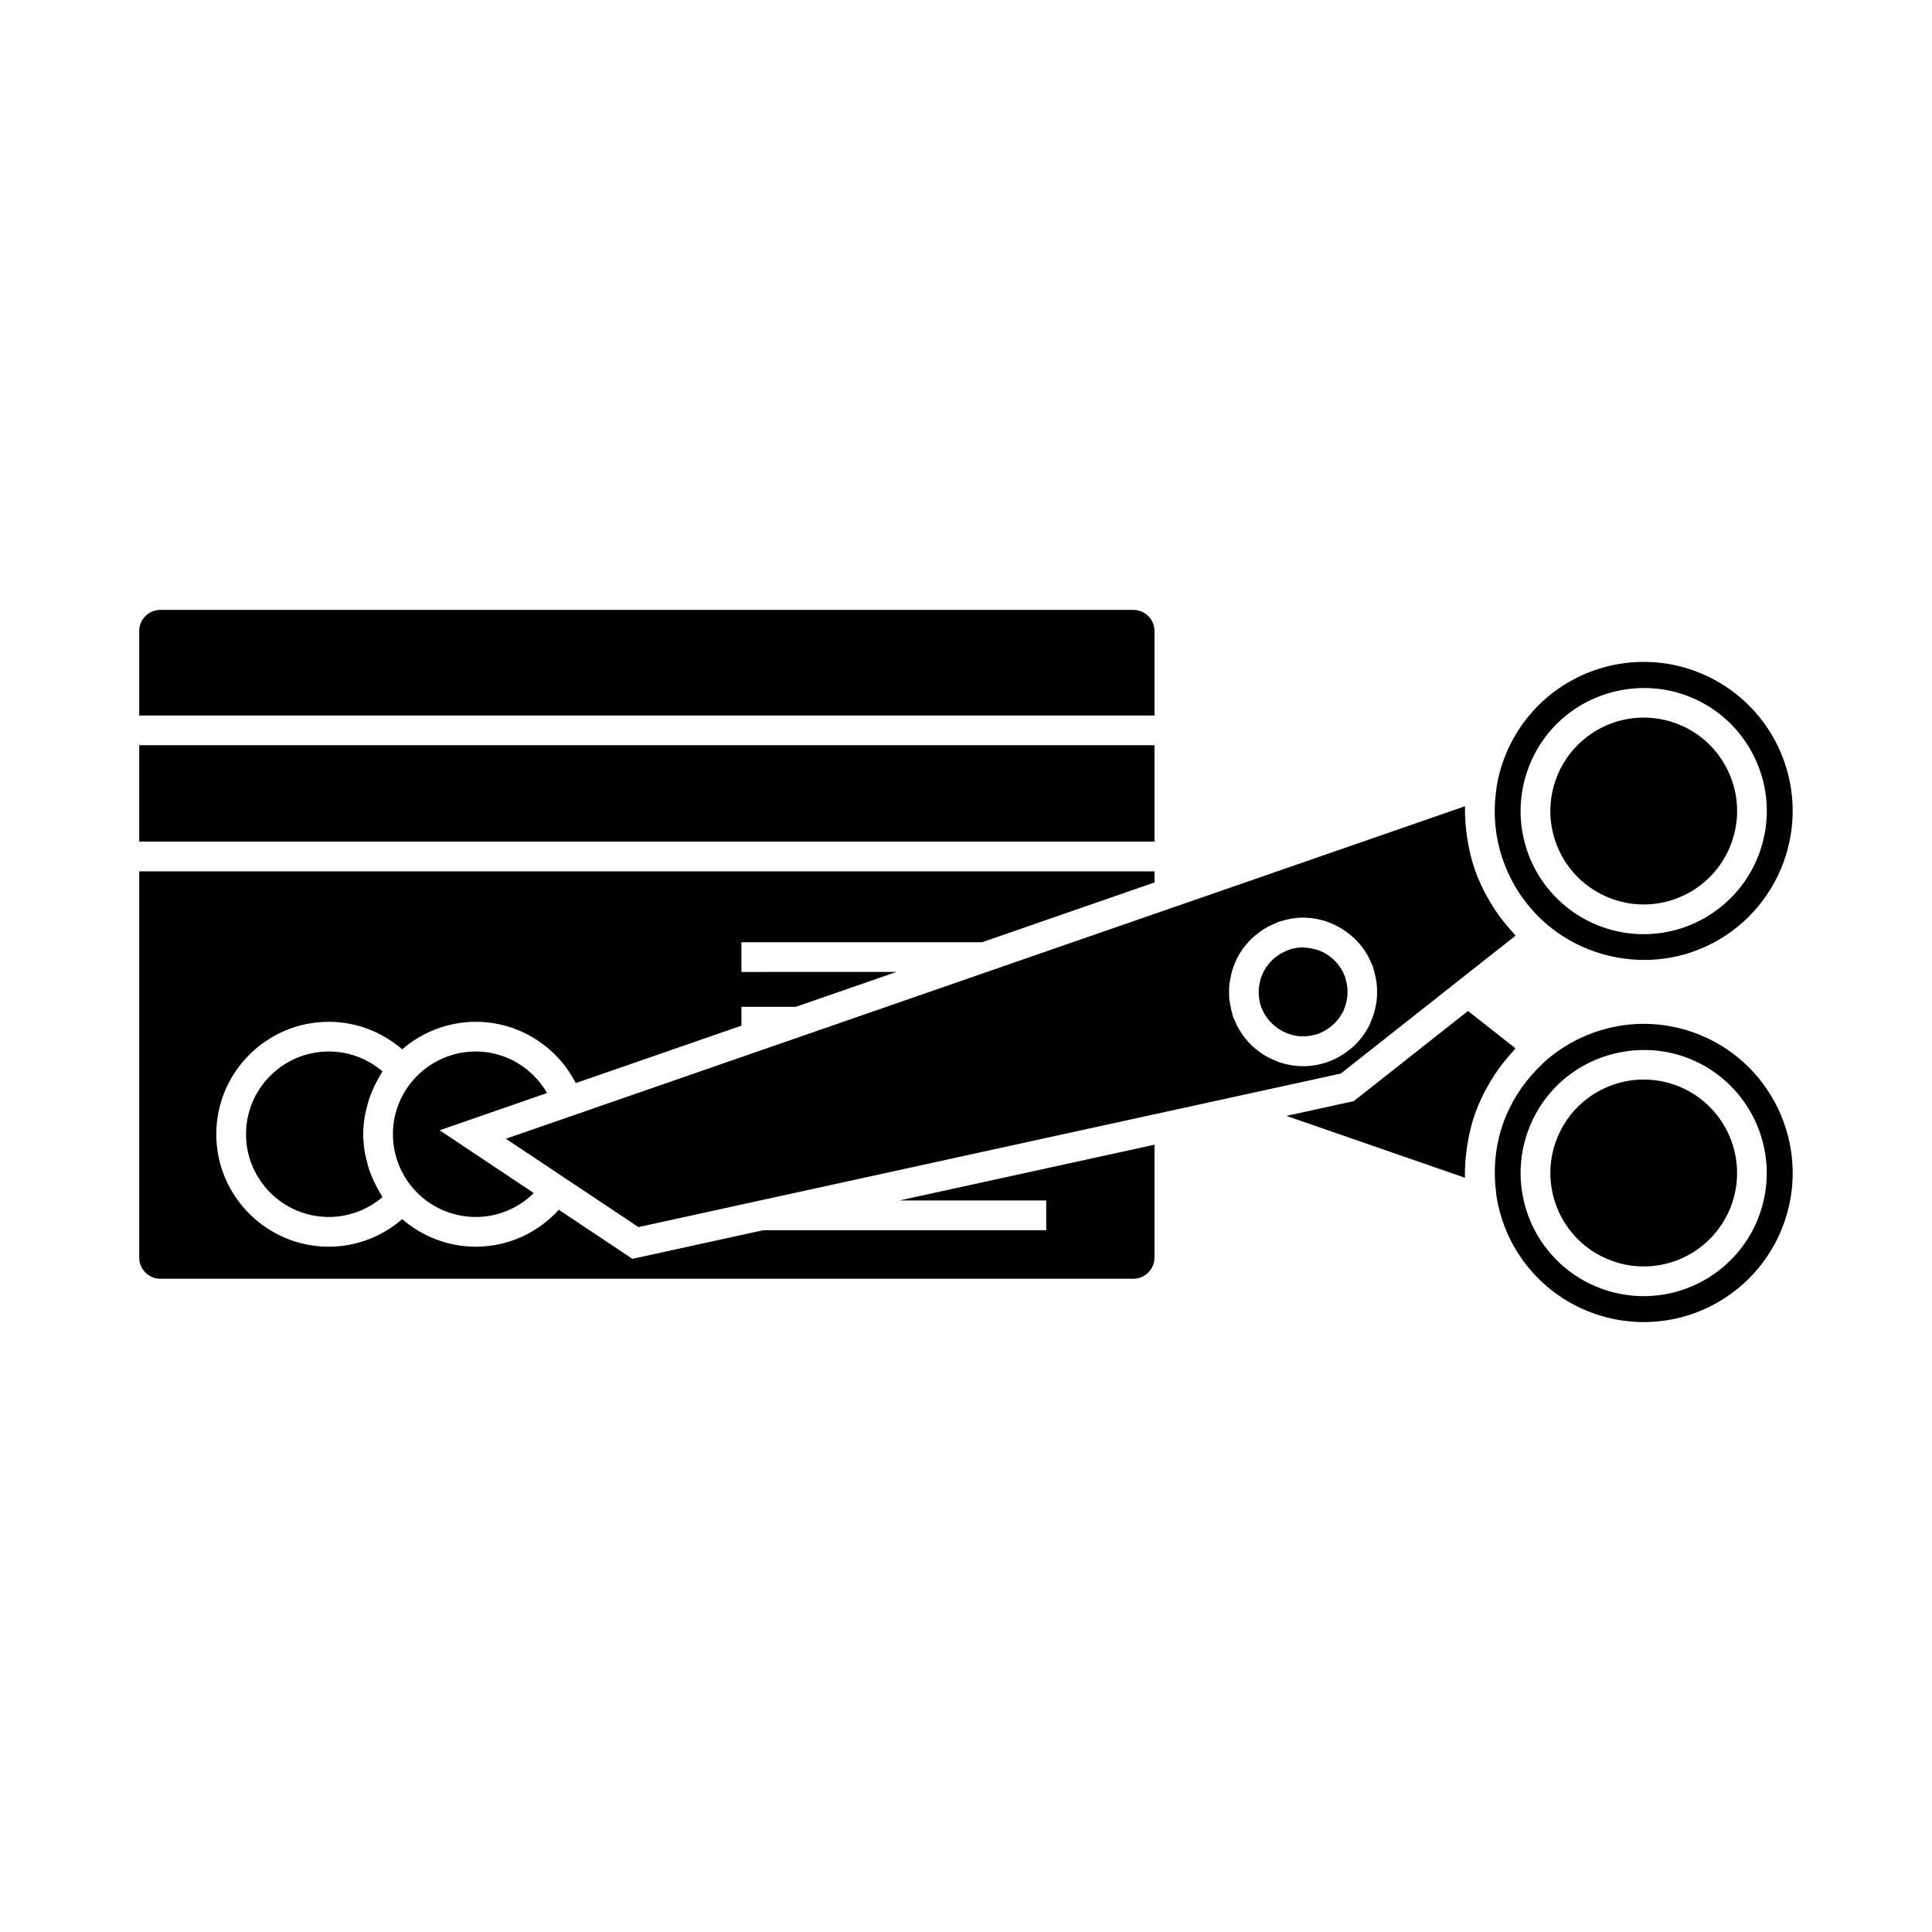
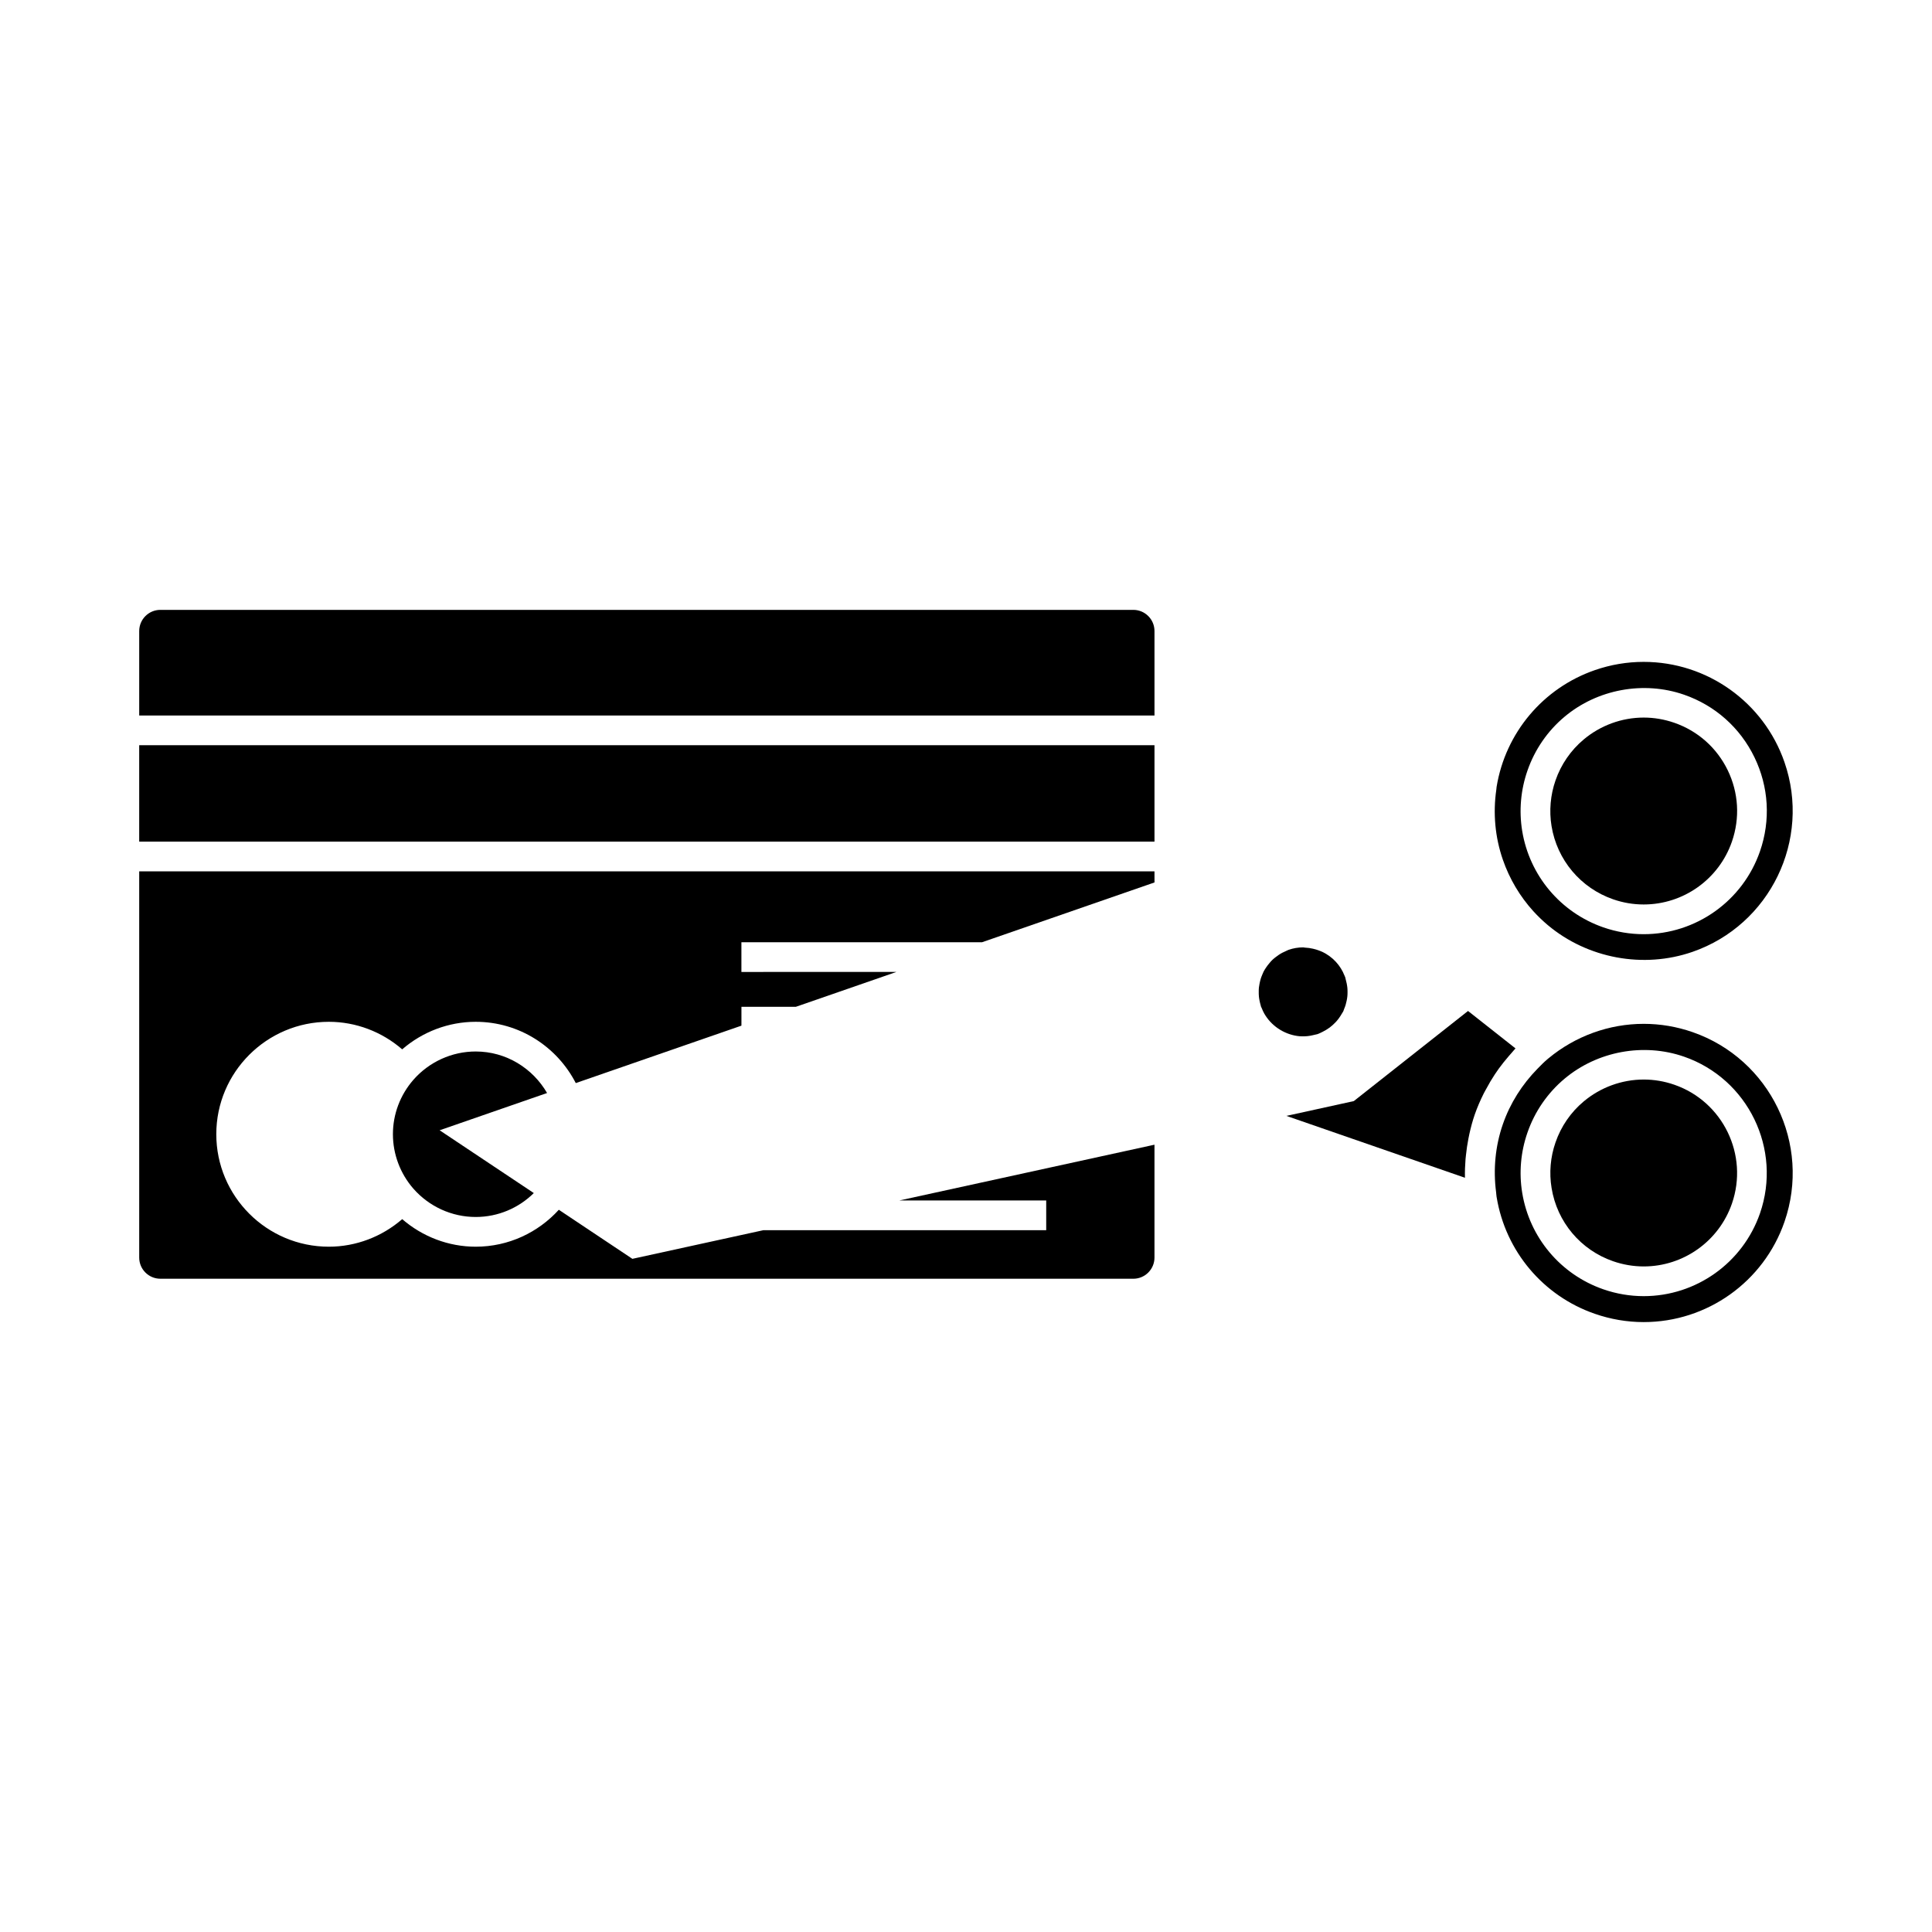
<svg xmlns="http://www.w3.org/2000/svg" fill="#000000" width="800px" height="800px" version="1.1" viewBox="144 144 512 512">
  <g>
-     <path d="m540.61 461.18 0.012 0.051c2.348 14.344 12.316 26.199 26.031 30.941 4.191 1.453 8.543 2.195 12.938 2.195 16.816 0 31.812-10.676 37.312-26.57 7.137-20.594-3.793-43.148-24.371-50.281-4.188-1.453-8.539-2.188-12.926-2.188-9.18 0-18.125 3.242-25.234 9.133l-0.172 0.141c-0.988 0.82-1.867 1.73-2.762 2.641-4.062 4.144-7.238 9.125-9.164 14.688-2.012 5.793-2.582 12.004-1.789 18.031 0.051 0.41 0.059 0.82 0.125 1.219zm8.172-17.004c1.926-5.59 5.344-10.547 9.855-14.32 8.676-7.269 20.902-9.555 31.645-5.832 16.988 5.887 26.02 24.52 20.133 41.523-4.551 13.125-16.934 21.945-30.816 21.945-3.633-0.004-7.231-0.609-10.691-1.812-11.336-3.926-19.574-13.73-21.508-25.586-0.875-5.309-0.395-10.809 1.383-15.918z" />
+     <path d="m540.61 461.18 0.012 0.051c2.348 14.344 12.316 26.199 26.031 30.941 4.191 1.453 8.543 2.195 12.938 2.195 16.816 0 31.812-10.676 37.312-26.57 7.137-20.594-3.793-43.148-24.371-50.281-4.188-1.453-8.539-2.188-12.926-2.188-9.18 0-18.125 3.242-25.234 9.133l-0.172 0.141c-0.988 0.82-1.867 1.73-2.762 2.641-4.062 4.144-7.238 9.125-9.164 14.688-2.012 5.793-2.582 12.004-1.789 18.031 0.051 0.41 0.059 0.82 0.125 1.219zm8.172-17.004c1.926-5.59 5.344-10.547 9.855-14.32 8.676-7.269 20.902-9.555 31.645-5.832 16.988 5.887 26.02 24.52 20.133 41.523-4.551 13.125-16.934 21.945-30.816 21.945-3.633-0.004-7.231-0.609-10.691-1.812-11.336-3.926-19.574-13.73-21.508-25.586-0.875-5.309-0.395-10.809 1.383-15.918" />
    <path d="m543.8 423.93c0.402-0.469 0.793-0.938 1.211-1.391 0.211-0.227 0.395-0.484 0.609-0.703l-12.578-9.918-30.27 23.883-17.863 3.922 47.32 16.395c-0.043-1.66 0.027-3.316 0.156-4.969 0.027-0.336 0.078-0.676 0.109-1.012 0.148-1.457 0.363-2.906 0.645-4.344 0.082-0.426 0.156-0.852 0.258-1.27 0.387-1.738 0.84-3.465 1.426-5.148 0.656-1.891 1.453-3.723 2.336-5.5 0.23-0.469 0.492-0.902 0.738-1.359 0.691-1.301 1.434-2.566 2.25-3.793 0.336-0.516 0.688-1.012 1.043-1.512 0.832-1.141 1.703-2.227 2.609-3.281z" />
    <path d="m571.49 478.24c2.629 0.914 5.359 1.375 8.113 1.379 10.531 0 19.926-6.691 23.375-16.648 4.477-12.91-2.379-27.043-15.266-31.508-2.629-0.914-5.359-1.375-8.102-1.375-5.793 0-11.445 2.062-15.91 5.801-3.422 2.859-6.008 6.617-7.473 10.863-1.348 3.871-1.711 8.047-1.043 12.07 1.453 9.012 7.703 16.441 16.305 19.418z" />
-     <path d="m436.26 390.93-15.004 5.199-4.324 1.5-11.352 3.938-26.641 9.238-0.734 0.258-10.617 3.68-11.355 3.938-60.773 21.07-3.805 1.316-13.598 4.711 11.898 7.93 3.273 2.188 3.359 2.234 16.59 11.059 27.312-5.973 4.969-1.086 60.258-13.176 15.543-3.394 28.695-6.269 7.875-1.719 41.5-9.074 33.723-26.609 12.59-9.934c-0.203-0.211-0.379-0.453-0.578-0.668-0.469-0.5-0.898-1.02-1.34-1.539-0.859-0.992-1.676-2.019-2.449-3.082-0.395-0.551-0.781-1.102-1.16-1.668-0.781-1.188-1.496-2.402-2.168-3.648-0.262-0.484-0.539-0.949-0.781-1.438-0.875-1.777-1.68-3.602-2.332-5.484-0.582-1.684-1.035-3.406-1.422-5.137-0.102-0.438-0.172-0.871-0.262-1.309-0.277-1.418-0.488-2.832-0.629-4.266-0.043-0.367-0.094-0.738-0.121-1.113-0.125-1.645-0.199-3.297-0.152-4.945l-74.418 25.801-7.875 2.727zm33.531 14.035c0.062-0.609 0.184-1.211 0.305-1.828 0.133-0.676 0.273-1.344 0.473-2 0.219-0.715 0.484-1.41 0.777-2.094 0.152-0.348 0.289-0.703 0.461-1.043 0.441-0.875 0.957-1.699 1.512-2.492 0.195-0.277 0.395-0.547 0.605-0.809 0.586-0.746 1.219-1.441 1.906-2.09 0.387-0.367 0.812-0.691 1.227-1.023 0.477-0.379 0.957-0.75 1.457-1.082 0.477-0.316 0.965-0.609 1.469-0.887 0.578-0.309 1.18-0.57 1.785-0.824 0.371-0.156 0.715-0.379 1.102-0.516 0.121-0.043 0.258-0.059 0.379-0.102 0.078-0.027 0.156-0.035 0.234-0.062 1.898-0.586 3.852-0.93 5.836-0.93 2.234 0 4.394 0.402 6.43 1.105 0.02 0.012 0.047 0.02 0.074 0.031 1.09 0.383 2.137 0.875 3.137 1.441 0.258 0.137 0.5 0.293 0.746 0.445 0.77 0.484 1.508 1.012 2.211 1.602 0.234 0.199 0.484 0.383 0.707 0.594 1.742 1.602 3.195 3.512 4.277 5.684 0.125 0.25 0.227 0.523 0.34 0.777 0.23 0.52 0.492 1.02 0.684 1.562 0.094 0.27 0.109 0.539 0.195 0.805 0.184 0.609 0.32 1.223 0.441 1.848 0.125 0.629 0.242 1.258 0.305 1.895 0.066 0.637 0.078 1.27 0.078 1.906 0 0.641-0.012 1.27-0.078 1.906-0.062 0.641-0.172 1.273-0.305 1.914-0.121 0.609-0.258 1.207-0.438 1.805-0.25 0.828-0.547 1.648-0.906 2.449-0.074 0.164-0.109 0.336-0.184 0.504-0.035 0.074-0.09 0.121-0.117 0.195-1.09 2.188-2.555 4.113-4.309 5.727-0.211 0.195-0.441 0.363-0.66 0.547-0.715 0.598-1.457 1.145-2.25 1.637-0.242 0.148-0.477 0.301-0.723 0.438-0.996 0.562-2.035 1.051-3.121 1.434-0.031 0.012-0.051 0.027-0.078 0.035-0.012 0.004-0.016 0.004-0.027 0.004-2.078 0.719-4.246 1.082-6.422 1.082-1.996 0-3.926-0.324-5.766-0.887-0.105-0.031-0.215-0.047-0.32-0.082-0.5-0.156-0.965-0.387-1.438-0.586-0.625-0.262-1.234-0.531-1.832-0.852-0.5-0.273-0.977-0.555-1.438-0.871-0.52-0.336-1.008-0.715-1.492-1.098-0.41-0.332-0.828-0.645-1.207-1.008-0.699-0.656-1.34-1.371-1.938-2.121-0.195-0.25-0.379-0.508-0.566-0.766-0.562-0.793-1.074-1.625-1.527-2.508-0.168-0.34-0.305-0.699-0.453-1.043-0.211-0.473-0.453-0.918-0.621-1.41-0.078-0.227-0.094-0.461-0.164-0.688-0.199-0.656-0.336-1.324-0.473-2-0.117-0.609-0.242-1.211-0.305-1.828-0.066-0.641-0.062-1.281-0.062-1.926-0.004-0.645-0.004-1.281 0.066-1.918z" />
    <path d="m288.98 433.66c-3.801-6.543-10.816-11.004-18.914-11.004-6.309 0-12.328 2.734-16.512 7.504-3.5 4.008-5.426 9.121-5.426 14.41 0 5.305 1.926 10.434 5.422 14.438 4.184 4.766 10.203 7.504 16.516 7.504 6 0 11.43-2.426 15.398-6.336l-24.961-16.641z" />
    <path d="m477.77 409.07c0.09 0.445 0.18 0.887 0.32 1.332 0.035 0.109 0.043 0.23 0.082 0.34 0.059 0.168 0.156 0.32 0.227 0.484 0.188 0.484 0.398 0.957 0.652 1.395 0.102 0.168 0.203 0.332 0.309 0.504 2.012 3.144 5.465 5.195 9.156 5.5 0.102 0.004 0.199 0.004 0.305 0.004 0.551 0.031 1.105 0.012 1.664-0.043 0.488-0.051 0.965-0.133 1.434-0.246 0.195-0.047 0.387-0.082 0.582-0.137 0.23-0.066 0.469-0.082 0.699-0.164 0.43-0.148 0.82-0.367 1.219-0.555 0.027-0.016 0.047-0.02 0.074-0.035 0.66-0.324 1.297-0.715 1.891-1.148 0.02-0.016 0.043-0.031 0.059-0.047 0.535-0.395 1.012-0.852 1.477-1.328 0.109-0.121 0.23-0.242 0.34-0.371 0.332-0.371 0.621-0.781 0.902-1.203 0.184-0.285 0.367-0.566 0.535-0.871 0.082-0.148 0.188-0.285 0.27-0.438 0.102-0.203 0.141-0.418 0.23-0.629 0.152-0.367 0.305-0.746 0.414-1.125 0.109-0.367 0.195-0.738 0.27-1.113 0.078-0.371 0.141-0.754 0.18-1.133 0.043-0.379 0.047-0.766 0.047-1.148 0-0.379-0.004-0.766-0.047-1.148-0.035-0.371-0.105-0.75-0.172-1.117-0.078-0.379-0.164-0.762-0.277-1.141-0.047-0.152-0.059-0.32-0.109-0.473-0.109-0.316-0.262-0.605-0.395-0.902-0.074-0.168-0.137-0.336-0.215-0.504-0.66-1.324-1.555-2.488-2.617-3.453-0.09-0.078-0.18-0.148-0.27-0.227-0.484-0.41-0.992-0.789-1.543-1.117-0.082-0.051-0.164-0.105-0.246-0.148-0.77-0.445-1.609-0.77-2.473-1.039-0.258-0.082-0.523-0.141-0.781-0.203-0.699-0.164-1.418-0.262-2.144-0.293-0.156-0.012-0.309-0.066-0.473-0.066-1.312 0-2.617 0.219-3.867 0.656-0.285 0.102-0.523 0.25-0.789 0.363-0.305 0.133-0.605 0.262-0.887 0.414-0.34 0.184-0.676 0.383-0.996 0.605-0.25 0.164-0.484 0.336-0.715 0.523-0.305 0.234-0.605 0.473-0.883 0.734-0.27 0.25-0.5 0.531-0.734 0.805-0.336 0.383-0.645 0.781-0.934 1.211-0.242 0.363-0.484 0.734-0.684 1.125-0.133 0.27-0.242 0.547-0.355 0.824-0.148 0.348-0.285 0.699-0.395 1.055-0.137 0.445-0.23 0.887-0.32 1.332-0.062 0.332-0.125 0.668-0.164 0.996-0.043 0.395-0.043 0.789-0.043 1.18 0 0.395 0 0.781 0.043 1.18 0.023 0.336 0.09 0.668 0.148 1.004z" />
    <path d="m571.49 382.32c2.625 0.914 5.348 1.375 8.098 1.375 10.539 0 19.938-6.691 23.387-16.652 2.168-6.254 1.773-12.977-1.113-18.926-2.887-5.945-7.914-10.41-14.152-12.574-2.629-0.914-5.359-1.379-8.109-1.379-5.793 0-11.445 2.062-15.906 5.805-3.422 2.867-6.008 6.617-7.473 10.859-1.348 3.871-1.711 8.047-1.051 12.082 1.465 8.988 7.715 16.422 16.32 19.41z" />
    <path d="m449.95 311.23c0-3.098-2.516-5.609-5.609-5.609h-257.84c-3.098 0-5.609 2.516-5.609 5.609v22.383h269.06z" />
    <path d="m550.36 385.49c1.195 1.309 2.477 2.539 3.84 3.688 10.512 8.812 25.301 11.594 38.332 7.074 20.57-7.133 31.504-29.688 24.367-50.281-5.504-15.891-20.5-26.566-37.312-26.566-4.394 0-8.742 0.734-12.938 2.188-13.715 4.75-23.691 16.609-26.035 30.941l-0.004 0.035c-0.043 0.234-0.035 0.484-0.074 0.719-0.902 6.199-0.332 12.586 1.738 18.551 1.762 5.09 4.523 9.727 8.086 13.652zm-1.578-37.238c1.926-5.582 5.336-10.543 9.855-14.32 8.668-7.269 20.906-9.551 31.645-5.832 8.23 2.852 14.855 8.738 18.66 16.582 3.805 7.84 4.324 16.699 1.469 24.934-4.551 13.129-16.941 21.953-30.828 21.953-3.625 0-7.223-0.609-10.676-1.805-11.34-3.938-19.582-13.738-21.516-25.586-0.867-5.32-0.387-10.832 1.391-15.926z" />
    <path d="m279.52 367.04h170.43v-25.551h-269.06v25.551z" />
    <path d="m186.5 482.88h257.84c3.098 0 5.609-2.516 5.609-5.609v-29.914l-67.637 14.785h38.945v7.875l-74.953-0.004-34.715 7.59-19.496-13.004c-5.457 6-13.297 9.789-22.027 9.789-7.191 0-14.086-2.641-19.477-7.305-5.383 4.664-12.27 7.305-19.449 7.305-16.441 0-29.82-13.371-29.82-29.812 0-16.426 13.379-29.789 29.82-29.789 7.18 0 14.059 2.633 19.445 7.301 5.394-4.664 12.289-7.301 19.48-7.301 11.555 0 21.574 6.617 26.523 16.242l43.898-15.219 0.004-1.059v-3.938h14.418l11.285-3.91 12.02-4.168 3.336-1.16h-30.715l-10.352 0.004v-7.875h63.766l37.414-12.973 8.293-2.875-0.004-2.938h-269.06v102.35c0 3.098 2.512 5.609 5.609 5.609z" />
-     <path d="m241.05 438.11c0.242-1.098 0.523-2.172 0.891-3.227 0.199-0.578 0.43-1.141 0.668-1.707 0.402-0.977 0.859-1.914 1.371-2.844 0.301-0.547 0.582-1.074 0.914-1.602 0.168-0.262 0.293-0.547 0.469-0.809-3.953-3.375-8.984-5.266-14.219-5.266-12.102 0-21.945 9.828-21.945 21.914 0 12.102 9.844 21.941 21.945 21.941 5.231 0 10.266-1.891 14.219-5.269-0.18-0.27-0.309-0.562-0.484-0.84-0.316-0.5-0.582-1.004-0.871-1.523-0.523-0.949-0.988-1.922-1.406-2.922-0.23-0.547-0.457-1.098-0.652-1.66-0.367-1.07-0.656-2.164-0.902-3.269-0.117-0.508-0.262-1.004-0.348-1.516-0.273-1.625-0.445-3.269-0.445-4.938 0-1.66 0.172-3.305 0.445-4.922 0.086-0.531 0.23-1.035 0.352-1.543z" />
  </g>
</svg>